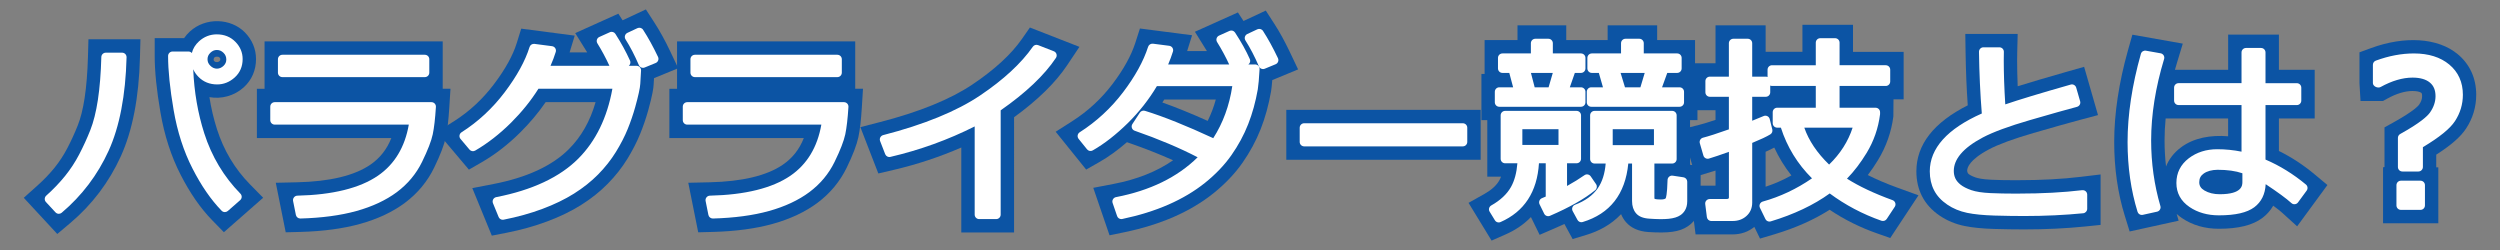
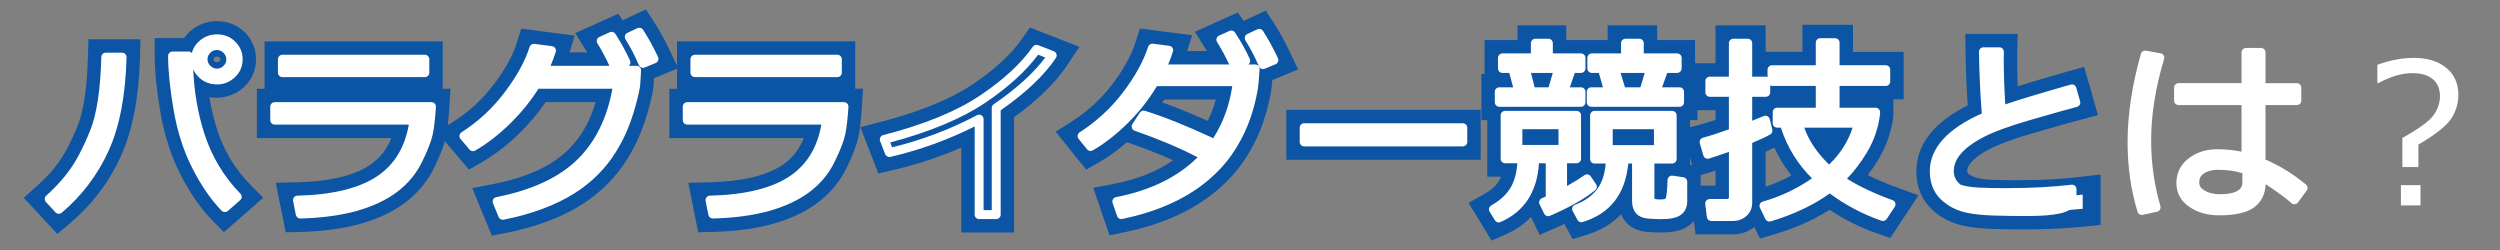
<svg xmlns="http://www.w3.org/2000/svg" version="1.1" id="レイヤー_1" x="0px" y="0px" width="140px" height="14px" viewBox="0 0 140 14" enable-background="new 0 0 140 14" xml:space="preserve">
  <rect x="0" y="0" width="140" height="14" fill="#808080" stroke="none" />
  <rect x="-676.669" y="-52.967" display="none" fill="#0C54A4" width="1440" height="56" />
  <g>
    <g>
      <path fill="#0C54A4" d="M3.208,13.103l-1.877-2.027l0.759-0.679c0.367-0.328,0.694-0.669,0.972-1.014    c0.27-0.336,0.508-0.7,0.708-1.084C3.988,7.882,4.186,7.45,4.358,7.014C4.518,6.614,4.646,6.099,4.74,5.48    c0.099-0.653,0.161-1.43,0.186-2.309l0.027-0.973h2.912L7.837,3.225C7.781,5.458,7.419,7.319,6.764,8.757    c-0.661,1.45-1.611,2.705-2.826,3.73L3.208,13.103z M12.537,13.004l-0.662-0.679c-0.646-0.662-1.24-1.52-1.765-2.549    c-0.528-1.03-0.907-2.204-1.126-3.487C8.771,5.055,8.663,3.993,8.663,3.135v-1h1.646c0.092-0.133,0.2-0.258,0.325-0.372    c0.885-0.808,2.293-0.748,3.08,0.051c0.407,0.415,0.623,0.931,0.623,1.493c0,0.625-0.237,1.172-0.685,1.582    c-0.542,0.49-1.268,0.669-1.925,0.551c0.099,0.627,0.241,1.225,0.424,1.797c0.38,1.186,1,2.223,1.845,3.083l0.741,0.754    L12.537,13.004z M12.14,3.174c-0.057,0-0.095,0.01-0.155,0.065c-0.032,0.114-0.03,0.139,0.02,0.189    c0.023,0.023,0.049,0.049,0.157,0.049c0.031,0,0.07,0,0.145-0.068c0.019-0.017,0.031-0.028,0.031-0.103    c0-0.023,0-0.041-0.049-0.091C12.27,3.197,12.247,3.174,12.14,3.174z" />
      <path fill="#0C54A4" d="M16,13.009l-0.556-2.774l1.192-0.027c1.83-0.041,3.211-0.373,4.105-0.986    c0.537-0.369,0.926-0.861,1.174-1.492h-7.53V4.971h0.43V2.317h9.977v2.653h0.435L25.16,6.032    c-0.043,0.698-0.106,1.235-0.191,1.642c-0.095,0.442-0.31,1.003-0.658,1.718c-0.378,0.778-0.931,1.44-1.641,1.971    c-0.683,0.508-1.528,0.904-2.511,1.177c-0.942,0.262-2.059,0.412-3.317,0.447L16,13.009z" />
      <path fill="#0C54A4" d="M27.541,13.196l-1.092-2.662l1.198-0.232c1.858-0.361,3.272-1.016,4.203-1.944    c0.699-0.698,1.195-1.567,1.503-2.639h-2.796c-0.403,0.588-0.876,1.152-1.41,1.684c-0.685,0.681-1.412,1.245-2.163,1.679    L26.259,9.5l-1.783-2.111l0.968-0.614c0.843-0.535,1.59-1.228,2.218-2.06c0.632-0.835,1.062-1.611,1.277-2.307l0.25-0.804    l2.995,0.391l-0.286,0.94h0.986c-0.022-0.037-0.045-0.074-0.068-0.11l-0.604-0.971l2.416-1.088l0.237,0.371l1.304-0.61    l0.474,0.732c0.306,0.472,0.604,1.013,0.886,1.608l0.452,0.953l-1.356,0.556l-0.021,0.362c-0.011,0.199-0.056,0.548-0.309,1.462    c-0.124,0.44-0.274,0.879-0.449,1.307c-0.184,0.451-0.425,0.92-0.716,1.394c-0.301,0.489-0.671,0.957-1.098,1.391    c-0.425,0.433-0.925,0.831-1.487,1.185c-0.554,0.349-1.197,0.66-1.911,0.926c-0.7,0.262-1.47,0.476-2.286,0.636L27.541,13.196z" />
      <path fill="#0C54A4" d="M39.1,13.009l-0.556-2.774l1.192-0.027c1.83-0.041,3.211-0.373,4.105-0.986    c0.538-0.369,0.926-0.861,1.173-1.492h-7.529V4.971h0.43V2.317h9.977v2.653h0.436l-0.066,1.062    c-0.043,0.698-0.105,1.235-0.191,1.642c-0.095,0.442-0.31,1.003-0.657,1.718c-0.379,0.778-0.931,1.44-1.642,1.971    c-0.683,0.508-1.528,0.904-2.511,1.177c-0.942,0.262-2.059,0.412-3.317,0.447L39.1,13.009z" />
      <path fill="#0C54A4" d="M56.788,13.019h-2.956V8.261c-1.213,0.528-2.485,0.949-3.8,1.256l-0.846,0.197L48.181,7.12l1.09-0.281    c2.204-0.567,3.951-1.278,5.191-2.112c1.235-0.829,2.164-1.684,2.762-2.54l0.451-0.646l2.773,1.083l-0.692,1.034    c-0.649,0.972-1.646,1.948-2.968,2.906V13.019z" />
      <path fill="#0C54A4" d="M62.134,13.177l-0.911-2.659l1.132-0.217c1.312-0.251,2.43-0.695,3.338-1.326    c-0.726-0.326-1.528-0.644-2.4-0.948l-0.185-0.064c-0.517,0.449-1.033,0.822-1.543,1.112l-0.739,0.421l-1.708-2.118l0.941-0.601    c0.859-0.549,1.61-1.241,2.232-2.059c0.624-0.82,1.059-1.604,1.291-2.329l0.254-0.793l2.921,0.378L66.48,2.859h1.106    c-0.021-0.037-0.044-0.073-0.067-0.109l-0.604-0.972l2.408-1.082l0.313,0.479l1.247-0.583l0.474,0.732    c0.299,0.462,0.597,1.005,0.885,1.612l0.451,0.95l-1.446,0.599c-0.021,0.277-0.046,0.49-0.069,0.637    c-0.134,0.761-0.328,1.466-0.581,2.107c-0.258,0.656-0.603,1.293-1.022,1.892c-0.427,0.608-0.973,1.181-1.621,1.701    c-0.643,0.515-1.392,0.961-2.227,1.325c-0.817,0.357-1.735,0.644-2.729,0.851L62.134,13.177z M65.091,5.739    c0.755,0.267,1.604,0.611,2.539,1.031c0.188-0.375,0.34-0.774,0.455-1.196H65.2C65.165,5.63,65.128,5.685,65.091,5.739z" />
      <rect x="72.033" y="6.152" fill="#0C54A4" width="10.884" height="2.795" />
      <path fill="#0C54A4" d="M83.529,13.474l-1.291-2.114l0.903-0.508c0.387-0.219,0.663-0.471,0.82-0.749    c0.036-0.064,0.068-0.135,0.098-0.21h-0.771V6.729H82.96v-2.59h0.178V2.242h1.842V1.42h2.73v0.822h2.318V1.42h2.773v0.822h2.121    v1.896h0.135v2.59h-0.414v2.498l0.592,0.089v1.956c0,0.591-0.251,1.088-0.708,1.397c-0.479,0.325-1.1,0.398-2.222,0.326    c-0.549-0.038-0.972-0.228-1.259-0.564c-0.09-0.104-0.188-0.249-0.265-0.438c-0.58,0.616-1.291,0.964-1.935,1.159l-0.779,0.236    l-0.459-0.844c-0.165,0.077-0.336,0.154-0.515,0.23l-0.874,0.378l-0.487-0.995c-0.438,0.456-0.94,0.761-1.404,0.965L83.529,13.474    z" />
      <path fill="#0C54A4" d="M98.561,13.361l-0.318-0.656c-0.331,0.274-0.75,0.421-1.212,0.421h-2.079l-0.344-2.73h1.461V9.552    c-0.052,0.016-0.102,0.031-0.149,0.046l-0.97,0.294l-0.766-2.654l1.002-0.254c0.201-0.051,0.497-0.143,0.883-0.272V6.17h-1.315    V3.542h1.315V1.42h2.806v1.482h2.061V1.389h2.832v1.514h2.836v2.661h-0.568l-0.008,0.959c-0.111,0.864-0.399,1.683-0.855,2.433    c-0.182,0.3-0.374,0.583-0.576,0.847c0.479,0.243,1.029,0.478,1.646,0.702l1.191,0.433l-1.58,2.391l-0.735-0.258    c-0.951-0.333-1.844-0.777-2.66-1.325c-0.873,0.558-1.905,1.018-3.079,1.371L98.561,13.361z M98.874,8.498v1.959    c0.495-0.163,0.979-0.375,1.444-0.634c-0.383-0.481-0.703-1.003-0.959-1.56C99.226,8.336,99.065,8.413,98.874,8.498z" />
      <path fill="#0C54A4" d="M113.345,12.847c-0.518,0-1.079-0.009-1.687-0.026c-0.665-0.021-1.202-0.075-1.644-0.166    c-0.516-0.105-0.983-0.301-1.391-0.578c-0.438-0.296-0.772-0.662-0.988-1.086c-0.21-0.408-0.318-0.879-0.318-1.395    c0-1.494,0.967-2.736,2.877-3.697c-0.066-0.951-0.107-1.952-0.122-2.985l-0.015-1.015h2.933l-0.025,1.025    c-0.004,0.146-0.006,0.3-0.006,0.463c0,0.448,0.011,0.931,0.032,1.443c0.71-0.222,1.626-0.491,2.76-0.815l0.96-0.273l0.777,2.703    l-0.986,0.263c-0.561,0.148-1.436,0.395-2.624,0.739c-1.128,0.328-1.966,0.636-2.492,0.915c-0.589,0.312-0.88,0.579-1.021,0.749    c-0.183,0.221-0.204,0.37-0.204,0.464c0.02,0.104,0.043,0.138,0.099,0.183c0.033,0.025,0.14,0.099,0.376,0.181    c0.107,0.037,0.366,0.104,0.869,0.126c0.41,0.019,0.851,0.027,1.324,0.027l0.206-0.001c1.28,0,2.448-0.063,3.479-0.187    l1.119-0.134v2.825l-0.899,0.092C115.684,12.793,114.544,12.847,113.345,12.847z" />
-       <path fill="#0C54A4" d="M119.26,12.962l-0.272-0.879c-0.394-1.268-0.593-2.657-0.593-4.13c0-1.589,0.26-3.318,0.772-5.139    l0.246-0.871l2.823,0.5l-0.327,1.078c-0.039,0.129-0.076,0.258-0.112,0.386h2.979V1.936h2.843v1.972h2.004v2.726h-2.004v1.821    c0.699,0.344,1.367,0.781,1.994,1.304l0.722,0.602l-1.696,2.313l-0.822-0.746c-0.1-0.091-0.26-0.223-0.516-0.409    c-0.178,0.309-0.402,0.531-0.608,0.686c-0.544,0.408-1.341,0.606-2.437,0.606c-0.786,0-1.479-0.201-2.063-0.597    c-0.108-0.073-0.208-0.151-0.3-0.234l0.11,0.379L119.26,12.962z M121.276,6.633c-0.04,0.417-0.061,0.827-0.061,1.229    c0,0.492,0.027,0.98,0.083,1.461c0.162-0.408,0.438-0.766,0.82-1.057c0.727-0.551,1.68-0.714,2.656-0.634V6.633H121.276z" />
-       <path fill="#0C54A4" d="M136.547,12.503h-3.096V9.369l0.081-0.015V7.133l0.516-0.286c1.161-0.643,1.395-0.946,1.417-0.979    c0.118-0.167,0.173-0.321,0.173-0.483c0-0.147-0.032-0.174-0.044-0.184c-0.08-0.066-0.261-0.105-0.492-0.105    c-0.428,0-0.908,0.146-1.428,0.434l-0.227,0.125h-1.258l-0.059-1V2.93l0.656-0.24c1.862-0.681,3.727-0.588,4.848,0.346    c0.677,0.563,1.034,1.348,1.034,2.27c0,0.679-0.189,1.313-0.563,1.885c-0.303,0.465-0.842,0.938-1.676,1.47v0.71h0.117V12.503z" />
    </g>
    <g>
      <path fill="#FFFFFF" d="M6.838,3.199C6.784,5.309,6.456,7.022,5.854,8.342c-0.602,1.32-1.455,2.447-2.562,3.381l-0.537-0.58    c0.412-0.368,0.773-0.746,1.085-1.133s0.584-0.803,0.816-1.249C4.89,8.315,5.101,7.855,5.288,7.383    C5.477,6.91,5.623,6.326,5.729,5.63s0.171-1.507,0.196-2.431H6.838z M13.283,11.02l-0.692,0.607    c-0.577-0.592-1.107-1.359-1.59-2.305c-0.484-0.945-0.828-2.012-1.031-3.201C9.765,4.932,9.663,3.938,9.663,3.135h0.892v0.086    c0,1.539,0.215,2.98,0.645,4.321S12.323,10.042,13.283,11.02z M10.952,3.313c0-0.322,0.119-0.594,0.357-0.812    s0.515-0.327,0.83-0.327c0.351,0,0.638,0.113,0.861,0.341s0.336,0.491,0.336,0.792c0,0.344-0.12,0.625-0.359,0.844    c-0.24,0.218-0.513,0.327-0.816,0.327c-0.352,0-0.641-0.115-0.868-0.347C11.065,3.9,10.952,3.627,10.952,3.313z M12.14,4.091    c0.211,0,0.395-0.074,0.55-0.223c0.156-0.149,0.233-0.327,0.233-0.534c0-0.215-0.076-0.4-0.23-0.554s-0.338-0.231-0.553-0.231    c-0.201,0-0.379,0.076-0.535,0.229c-0.155,0.152-0.233,0.332-0.233,0.54s0.077,0.389,0.231,0.542    C11.756,4.014,11.935,4.091,12.14,4.091z" />
      <path fill="#FFFFFF" d="M24.162,5.971c-0.04,0.645-0.098,1.145-0.172,1.498c-0.076,0.355-0.269,0.85-0.578,1.485    s-0.756,1.171-1.34,1.606c-0.584,0.435-1.311,0.773-2.181,1.015c-0.87,0.242-1.896,0.379-3.077,0.411l-0.156-0.779    c2.037-0.046,3.587-0.434,4.648-1.162s1.688-1.834,1.877-3.316h-7.799V5.971H24.162z M23.791,4.069h-7.977V3.317h7.977V4.069z" />
      <path fill="#FFFFFF" d="M30.883,2.834c-0.104,0.34-0.253,0.707-0.446,1.102h5.211l-0.043,0.746    c-0.012,0.215-0.103,0.632-0.274,1.252c-0.111,0.396-0.248,0.797-0.411,1.197s-0.377,0.816-0.642,1.246s-0.585,0.834-0.959,1.214    s-0.81,0.726-1.308,1.039s-1.073,0.592-1.727,0.835c-0.653,0.244-1.363,0.441-2.13,0.592l-0.317-0.773    c2.066-0.401,3.64-1.141,4.719-2.219c1.08-1.078,1.758-2.526,2.033-4.346h-4.576c-0.423,0.695-0.946,1.354-1.571,1.975    s-1.277,1.129-1.958,1.522l-0.504-0.597c0.948-0.602,1.775-1.368,2.48-2.301c0.706-0.934,1.184-1.805,1.435-2.613L30.883,2.834z     M35.051,3.494l-0.612,0.274c-0.232-0.526-0.49-1.017-0.773-1.472l0.586-0.264C34.565,2.524,34.832,3.012,35.051,3.494z     M36.624,3.296l-0.617,0.253c-0.24-0.559-0.496-1.053-0.768-1.482l0.563-0.264C36.086,2.24,36.359,2.737,36.624,3.296z" />
      <path fill="#FFFFFF" d="M47.263,5.971c-0.04,0.645-0.098,1.145-0.172,1.498c-0.076,0.355-0.269,0.85-0.578,1.485    s-0.756,1.171-1.34,1.606c-0.584,0.435-1.311,0.773-2.181,1.015c-0.87,0.242-1.896,0.379-3.077,0.411l-0.156-0.779    c2.037-0.046,3.587-0.434,4.648-1.162s1.688-1.834,1.877-3.316h-7.799V5.971H47.263z M46.892,4.069h-7.977V3.317h7.977V4.069z" />
-       <path fill="#FFFFFF" d="M55.788,12.019h-0.956v-5.35c-1.572,0.835-3.248,1.459-5.027,1.874L49.52,7.808    c2.324-0.599,4.158-1.349,5.5-2.251c1.344-0.902,2.352-1.834,3.024-2.798l0.881,0.344c-0.651,0.974-1.697,1.955-3.137,2.943    V12.019z" />
      <path fill="#FFFFFF" d="M65.447,2.813C65.34,3.156,65.2,3.506,65.028,3.859h5.258c-0.028,0.52-0.061,0.887-0.096,1.102    c-0.119,0.68-0.293,1.314-0.524,1.901c-0.23,0.587-0.534,1.148-0.91,1.684c-0.376,0.536-0.853,1.034-1.429,1.496    s-1.243,0.858-2.001,1.189c-0.757,0.331-1.602,0.594-2.532,0.787l-0.252-0.735c2.098-0.401,3.743-1.248,4.936-2.541    c-1.081-0.588-2.367-1.141-3.856-1.66l0.419-0.639c1.081,0.333,2.412,0.87,3.99,1.611c0.688-0.999,1.108-2.159,1.263-3.48h-4.651    c-0.451,0.781-1.001,1.49-1.648,2.13c-0.648,0.639-1.289,1.14-1.924,1.501l-0.473-0.586c0.964-0.615,1.794-1.381,2.49-2.296    s1.179-1.791,1.447-2.629L65.447,2.813z M69.761,3.408l-0.618,0.274c-0.222-0.501-0.479-0.988-0.773-1.461l0.585-0.263    C69.295,2.481,69.563,2.965,69.761,3.408z M71.339,3.365l-0.611,0.253c-0.236-0.552-0.494-1.048-0.773-1.487l0.563-0.264    C70.793,2.293,71.067,2.793,71.339,3.365z" />
      <path fill="#FFFFFF" d="M81.917,7.947h-8.884V7.152h8.884V7.947z" />
      <path fill="#FFFFFF" d="M83.928,12.207l-0.296-0.484c0.552-0.311,0.952-0.688,1.201-1.13s0.384-1.009,0.405-1.7h-0.95V6.459h4.001    v2.434h-0.784v1.939c0.533-0.279,0.99-0.552,1.369-0.816l0.301,0.439c-0.572,0.47-1.397,0.938-2.476,1.402l-0.258-0.526    c0.075-0.028,0.198-0.083,0.37-0.161V8.893h-0.869C85.906,10.529,85.234,11.634,83.928,12.207z M83.96,5.729v-0.59h1.102    l-0.35-1.306h-0.574V3.242h1.842V2.42h0.73v0.822h1.826v0.591h-0.521l-0.456,1.306h0.978v0.59H83.96z M87.526,6.986h-2.524v1.38    h2.524V6.986z M85.749,5.139h1.16l0.381-1.306h-1.88L85.749,5.139z M88.558,12.195l-0.269-0.494    c0.619-0.232,1.085-0.572,1.396-1.02c0.312-0.448,0.478-1.039,0.499-1.773h-0.886V6.459h4.345v2.449h-1.246v2.154    c0,0.125,0.037,0.217,0.11,0.273c0.073,0.058,0.241,0.086,0.503,0.086c0.239,0,0.398-0.06,0.478-0.18    c0.079-0.119,0.127-0.506,0.146-1.157l0.602,0.091v1.096c0,0.258-0.09,0.448-0.27,0.57c-0.179,0.121-0.473,0.182-0.881,0.182    c-0.203,0-0.44-0.008-0.711-0.026s-0.459-0.089-0.566-0.215s-0.162-0.299-0.162-0.521V8.908h-0.692    C90.853,10.646,90.055,11.741,88.558,12.195z M90.099,5.139l-0.375-1.306h-0.58V3.242h1.885V2.42h0.773v0.822h2.121v0.591h-0.73    L92.72,5.139h1.338v0.59H89.11v-0.59H90.099z M92.87,6.986h-2.809v1.391h2.809V6.986z M90.416,3.833l0.397,1.306h1.235    l0.392-1.306H90.416z" />
      <path fill="#FFFFFF" d="M95.629,8.641l-0.198-0.688c0.34-0.086,0.886-0.264,1.638-0.532V5.17h-1.315V4.542h1.315V2.42h0.806v2.122    h1.01V5.17h-1.01v1.955c0.387-0.146,0.716-0.279,0.988-0.396l0.145,0.585c-0.211,0.129-0.589,0.303-1.133,0.521v3.508    c0,0.236-0.08,0.426-0.242,0.569c-0.16,0.144-0.361,0.215-0.602,0.215h-1.197l-0.092-0.73h0.908c0.279,0,0.419-0.118,0.419-0.354    V8.146C96.463,8.368,95.983,8.533,95.629,8.641z M103.036,10.042c0.727,0.505,1.681,0.972,2.862,1.401l-0.451,0.683    c-1.096-0.384-2.089-0.919-2.981-1.606c-0.898,0.685-2.024,1.23-3.378,1.639l-0.306-0.629c1.096-0.304,2.123-0.809,3.082-1.514    c-0.945-0.863-1.595-1.902-1.949-3.115h-0.393V6.282h2.412V4.563h-2.701V3.902h2.701V2.389h0.832v1.514h2.836v0.661h-2.836v1.719    h2.268v0.112c-0.094,0.728-0.333,1.408-0.718,2.041C103.932,9.07,103.505,9.605,103.036,10.042z M102.429,9.559    c0.845-0.756,1.395-1.642,1.648-2.658h-3.373C100.948,7.846,101.522,8.731,102.429,9.559z" />
      <path fill="#FFFFFF" d="M116.632,11.691c-1.021,0.104-2.116,0.155-3.287,0.155c-0.509,0-1.061-0.009-1.657-0.026    c-0.596-0.019-1.087-0.066-1.472-0.146s-0.728-0.22-1.028-0.425c-0.301-0.203-0.521-0.441-0.66-0.714    c-0.141-0.272-0.21-0.585-0.21-0.94c0-1.225,0.976-2.252,2.927-3.082c-0.096-1.132-0.153-2.337-0.172-3.615h0.893    c-0.004,0.154-0.006,0.316-0.006,0.488c0,0.838,0.036,1.773,0.107,2.805c0.691-0.255,2.011-0.659,3.959-1.215l0.22,0.764    c-0.565,0.15-1.447,0.398-2.646,0.746c-1.197,0.348-2.092,0.678-2.683,0.991s-1.031,0.645-1.321,0.993    c-0.29,0.35-0.436,0.717-0.436,1.104c0,0.193,0.038,0.369,0.113,0.527c0.075,0.157,0.195,0.303,0.359,0.435    c0.165,0.132,0.39,0.248,0.675,0.347c0.284,0.098,0.669,0.158,1.151,0.18c0.484,0.021,1.01,0.03,1.58,0.027    c1.32,0,2.519-0.064,3.593-0.193V11.691z" />
      <path fill="#FFFFFF" d="M120.743,11.61l-0.801,0.177c-0.365-1.178-0.548-2.456-0.548-3.834c0-1.504,0.245-3.127,0.735-4.867    l0.822,0.146c-0.49,1.618-0.736,3.161-0.736,4.63C120.216,9.158,120.392,10.407,120.743,11.61z M128.972,10.525l-0.484,0.66    c-0.347-0.314-0.967-0.759-1.857-1.332v0.328c0,0.545-0.181,0.951-0.54,1.222c-0.36,0.271-0.972,0.405-1.835,0.405    c-0.583,0-1.084-0.141-1.501-0.424s-0.626-0.662-0.626-1.139c0-0.486,0.199-0.882,0.597-1.185    c0.397-0.302,0.877-0.454,1.439-0.454c0.552,0,1.089,0.066,1.611,0.199V5.633h-3.776V4.907h3.776V2.936h0.843v1.972h2.004v0.726    h-2.004v3.469C127.453,9.438,128.237,9.913,128.972,10.525z M125.823,10.182v-0.65c-0.43-0.182-0.977-0.273-1.643-0.273    c-0.373,0.004-0.678,0.089-0.916,0.255c-0.238,0.167-0.357,0.397-0.357,0.69c0,0.29,0.138,0.517,0.414,0.68    c0.275,0.162,0.603,0.244,0.982,0.244C125.317,11.127,125.823,10.813,125.823,10.182z" />
      <path fill="#FFFFFF" d="M135.43,8.098v1.257h-0.897V7.722c0.931-0.516,1.515-0.942,1.751-1.278s0.354-0.689,0.354-1.059    c0-0.411-0.135-0.729-0.405-0.953c-0.271-0.224-0.647-0.336-1.131-0.336c-0.602,0-1.239,0.187-1.912,0.559h-0.059V3.629    c0.705-0.258,1.387-0.387,2.046-0.387c0.763,0,1.369,0.188,1.818,0.562s0.674,0.874,0.674,1.501c0,0.483-0.134,0.93-0.4,1.338    S136.389,7.535,135.43,8.098z M135.547,11.503h-1.096v-1.134h1.096V11.503z" />
    </g>
    <g>
      <path fill="#FFFFFF" d="M3.293,11.973c-0.067,0-0.134-0.027-0.184-0.08l-0.537-0.58c-0.045-0.049-0.069-0.115-0.066-0.182    c0.003-0.067,0.033-0.13,0.083-0.175c0.398-0.355,0.753-0.727,1.057-1.104c0.301-0.373,0.567-0.779,0.79-1.207    c0.229-0.439,0.438-0.895,0.62-1.354c0.18-0.452,0.323-1.023,0.426-1.698c0.104-0.684,0.168-1.49,0.193-2.4    c0.004-0.136,0.115-0.243,0.25-0.243h0.913c0.067,0,0.132,0.027,0.179,0.075c0.047,0.049,0.072,0.114,0.071,0.182    C7.034,5.338,6.695,7.101,6.082,8.445c-0.614,1.349-1.499,2.516-2.628,3.469C3.407,11.953,3.35,11.973,3.293,11.973z M3.11,11.157    l0.202,0.218C4.298,10.5,5.077,9.446,5.627,8.238c0.561-1.229,0.881-2.84,0.953-4.789H6.167c-0.03,0.832-0.094,1.577-0.191,2.218    C5.868,6.38,5.714,6.988,5.521,7.476c-0.189,0.476-0.405,0.947-0.642,1.4c-0.238,0.457-0.521,0.892-0.843,1.291    C3.764,10.504,3.453,10.836,3.11,11.157z M12.591,11.877c-0.065,0-0.13-0.025-0.179-0.075c-0.593-0.608-1.143-1.404-1.633-2.366    C10.285,8.473,9.93,7.371,9.723,6.163C9.518,4.97,9.413,3.95,9.413,3.135c0-0.138,0.112-0.25,0.25-0.25h0.892    c0.075,0,0.142,0.033,0.188,0.085c0.062-0.249,0.195-0.468,0.398-0.653c0.285-0.261,0.621-0.393,0.999-0.393    c0.419,0,0.769,0.14,1.04,0.416c0.271,0.274,0.408,0.601,0.408,0.967c0,0.415-0.148,0.761-0.441,1.028    c-0.288,0.261-0.619,0.393-0.985,0.393c-0.419,0-0.771-0.142-1.046-0.422c-0.129-0.13-0.228-0.273-0.296-0.428    c0.053,1.266,0.261,2.47,0.619,3.588c0.416,1.298,1.097,2.435,2.024,3.379c0.048,0.049,0.074,0.115,0.072,0.185    c-0.003,0.068-0.034,0.133-0.085,0.178l-0.692,0.607C12.708,11.856,12.649,11.877,12.591,11.877z M9.917,3.385    c0.019,0.743,0.119,1.648,0.3,2.693c0.198,1.159,0.537,2.212,1.007,3.13c0.422,0.827,0.887,1.523,1.384,2.071l0.315-0.275    c-0.89-0.962-1.549-2.1-1.961-3.386c-0.42-1.312-0.641-2.734-0.655-4.233H9.917z M12.14,2.799c-0.136,0-0.25,0.05-0.361,0.157    c-0.107,0.105-0.158,0.221-0.158,0.361c0,0.142,0.05,0.258,0.158,0.364C12,3.907,12.307,3.89,12.517,3.688    c0.106-0.102,0.156-0.214,0.156-0.354c0-0.15-0.05-0.271-0.157-0.376C12.407,2.85,12.288,2.799,12.14,2.799z" />
      <path fill="#FFFFFF" d="M16.814,12.236c-0.119,0-0.222-0.084-0.245-0.201l-0.156-0.779c-0.015-0.072,0.004-0.147,0.05-0.205    c0.046-0.058,0.116-0.092,0.189-0.094c1.978-0.045,3.497-0.421,4.513-1.118c0.928-0.637,1.508-1.598,1.728-2.86h-7.508    c-0.138,0-0.25-0.112-0.25-0.25V5.971c0-0.138,0.112-0.25,0.25-0.25h8.777c0.069,0,0.135,0.028,0.182,0.079    c0.047,0.05,0.072,0.117,0.067,0.187c-0.041,0.652-0.1,1.168-0.177,1.534c-0.081,0.379-0.277,0.884-0.598,1.543    c-0.326,0.669-0.802,1.24-1.415,1.697c-0.608,0.452-1.369,0.808-2.263,1.056c-0.884,0.246-1.94,0.387-3.137,0.42    C16.819,12.236,16.817,12.236,16.814,12.236z M16.961,11.447l0.057,0.282c1.07-0.042,2.013-0.174,2.807-0.396    c0.834-0.231,1.541-0.559,2.098-0.974c0.549-0.409,0.974-0.919,1.265-1.516c0.299-0.614,0.487-1.095,0.558-1.429    c0.062-0.291,0.111-0.692,0.149-1.195h-8.26v0.258h7.549c0.072,0,0.14,0.031,0.188,0.085c0.048,0.054,0.07,0.125,0.061,0.196    c-0.198,1.55-0.865,2.724-1.983,3.491C20.403,10.968,18.895,11.37,16.961,11.447z M23.791,4.319h-7.977    c-0.138,0-0.25-0.112-0.25-0.25V3.317c0-0.138,0.112-0.25,0.25-0.25h7.977c0.138,0,0.25,0.112,0.25,0.25v0.752    C24.041,4.207,23.929,4.319,23.791,4.319z M16.064,3.819h7.477V3.567h-7.477V3.819z" />
      <path fill="#FFFFFF" d="M28.154,12.307c-0.1,0-0.192-0.06-0.231-0.155l-0.317-0.773c-0.028-0.069-0.024-0.147,0.011-0.214    c0.036-0.065,0.099-0.112,0.172-0.126c2.008-0.391,3.552-1.113,4.59-2.15c0.979-0.978,1.623-2.295,1.915-3.919h-4.142    c-0.419,0.667-0.935,1.306-1.534,1.902c-0.639,0.634-1.314,1.159-2.009,1.562c-0.105,0.06-0.238,0.037-0.316-0.056L25.789,7.78    c-0.047-0.055-0.067-0.128-0.056-0.199s0.052-0.135,0.113-0.173c0.919-0.584,1.732-1.337,2.415-2.24    c0.684-0.905,1.153-1.759,1.395-2.537c0.036-0.115,0.151-0.187,0.271-0.174l0.988,0.129c0.073,0.01,0.138,0.051,0.178,0.112    c0.04,0.063,0.051,0.139,0.029,0.209c-0.074,0.243-0.172,0.504-0.293,0.778h3.298c-0.205-0.444-0.431-0.866-0.674-1.257    c-0.038-0.061-0.048-0.136-0.027-0.205c0.021-0.068,0.071-0.125,0.137-0.154l0.586-0.264c0.112-0.053,0.246-0.013,0.313,0.093    c0.319,0.498,0.594,1,0.817,1.492c0.028,0.061,0.03,0.13,0.006,0.192c-0.015,0.04-0.041,0.075-0.073,0.103h0.436    c0.069,0,0.135,0.028,0.182,0.078c0.047,0.05,0.072,0.117,0.068,0.187l-0.043,0.746C35.841,4.933,35.749,5.359,35.571,6    c-0.115,0.411-0.257,0.823-0.42,1.226c-0.168,0.413-0.39,0.845-0.66,1.282c-0.271,0.441-0.606,0.864-0.994,1.259    c-0.385,0.391-0.84,0.752-1.353,1.075c-0.511,0.321-1.107,0.609-1.772,0.857c-0.663,0.248-1.393,0.45-2.169,0.603    C28.187,12.305,28.17,12.307,28.154,12.307z M28.183,11.468l0.125,0.303c0.675-0.142,1.309-0.323,1.89-0.54    c0.634-0.235,1.199-0.509,1.681-0.813c0.48-0.302,0.905-0.64,1.263-1.003c0.361-0.366,0.672-0.76,0.924-1.169    c0.255-0.415,0.465-0.822,0.623-1.21c0.156-0.384,0.292-0.777,0.402-1.17c0.206-0.743,0.258-1.062,0.266-1.198l0.028-0.482h-4.946    c-0.086,0-0.167-0.045-0.212-0.118c-0.046-0.073-0.051-0.164-0.013-0.242c0.135-0.275,0.248-0.537,0.337-0.782l-0.482-0.063    c-0.273,0.778-0.746,1.614-1.408,2.489C28,6.342,27.225,7.082,26.353,7.674l0.185,0.219c0.595-0.365,1.175-0.827,1.728-1.377    c0.607-0.603,1.123-1.251,1.534-1.927c0.045-0.074,0.126-0.12,0.213-0.12h4.576c0.073,0,0.142,0.032,0.189,0.087    c0.047,0.056,0.069,0.129,0.058,0.2c-0.282,1.865-0.99,3.374-2.104,4.485C31.676,10.297,30.146,11.045,28.183,11.468z     M34.025,2.409c0.191,0.326,0.372,0.671,0.539,1.029l0.153-0.068c-0.163-0.337-0.351-0.679-0.561-1.02L34.025,2.409z     M36.007,3.799c-0.097,0-0.189-0.057-0.229-0.151c-0.234-0.544-0.486-1.031-0.75-1.447C34.99,2.14,34.979,2.065,35,1.996    c0.02-0.068,0.069-0.126,0.134-0.156l0.563-0.264c0.113-0.052,0.248-0.014,0.316,0.091c0.288,0.444,0.569,0.956,0.837,1.521    c0.029,0.063,0.032,0.134,0.007,0.197c-0.024,0.064-0.075,0.115-0.138,0.142L36.102,3.78C36.071,3.793,36.039,3.799,36.007,3.799z     M35.598,2.175c0.188,0.318,0.368,0.671,0.54,1.051l0.146-0.061c-0.187-0.377-0.379-0.726-0.574-1.042L35.598,2.175z" />
      <path fill="#FFFFFF" d="M39.915,12.236c-0.119,0-0.222-0.084-0.245-0.201l-0.156-0.779c-0.015-0.072,0.004-0.147,0.05-0.205    c0.046-0.058,0.116-0.092,0.189-0.094c1.978-0.045,3.497-0.421,4.513-1.118c0.928-0.637,1.509-1.598,1.729-2.86h-7.509    c-0.138,0-0.25-0.112-0.25-0.25V5.971c0-0.138,0.112-0.25,0.25-0.25h8.777c0.069,0,0.135,0.028,0.183,0.079    c0.047,0.05,0.071,0.117,0.067,0.187c-0.041,0.652-0.101,1.168-0.177,1.534c-0.082,0.379-0.277,0.884-0.599,1.543    c-0.325,0.669-0.802,1.24-1.415,1.697c-0.607,0.452-1.369,0.808-2.263,1.056c-0.884,0.246-1.94,0.387-3.137,0.42    C39.919,12.236,39.917,12.236,39.915,12.236z M40.062,11.447l0.057,0.282c1.07-0.042,2.013-0.174,2.807-0.396    c0.834-0.231,1.541-0.559,2.098-0.974c0.549-0.409,0.974-0.919,1.265-1.516c0.299-0.614,0.487-1.095,0.559-1.429    c0.061-0.291,0.11-0.692,0.148-1.195h-8.26v0.258h7.549c0.072,0,0.141,0.031,0.188,0.085c0.048,0.054,0.069,0.125,0.061,0.196    c-0.198,1.55-0.865,2.724-1.983,3.491C43.504,10.968,41.996,11.37,40.062,11.447z M46.892,4.319h-7.977    c-0.138,0-0.25-0.112-0.25-0.25V3.317c0-0.138,0.112-0.25,0.25-0.25h7.977c0.138,0,0.25,0.112,0.25,0.25v0.752    C47.142,4.207,47.029,4.319,46.892,4.319z M39.165,3.819h7.477V3.567h-7.477V3.819z" />
      <path fill="#FFFFFF" d="M55.788,12.269h-0.956c-0.138,0-0.25-0.112-0.25-0.25V7.08c-1.479,0.746-3.064,1.32-4.721,1.706    c-0.12,0.031-0.245-0.037-0.29-0.152l-0.285-0.735c-0.025-0.067-0.021-0.142,0.011-0.205c0.033-0.063,0.091-0.11,0.16-0.128    c2.288-0.589,4.112-1.335,5.423-2.216c1.313-0.882,2.309-1.802,2.959-2.734c0.066-0.095,0.188-0.132,0.296-0.089l0.881,0.344    c0.07,0.027,0.125,0.085,0.147,0.157s0.012,0.151-0.03,0.214c-0.649,0.972-1.69,1.958-3.095,2.936v5.842    C56.038,12.156,55.926,12.269,55.788,12.269z M55.082,11.769h0.456V6.046c0-0.082,0.041-0.159,0.108-0.206    c1.28-0.879,2.25-1.759,2.89-2.62l-0.402-0.157c-0.686,0.928-1.686,1.836-2.975,2.702c-1.305,0.877-3.089,1.621-5.306,2.214    l0.105,0.271c1.675-0.408,3.274-1.014,4.756-1.801c0.079-0.041,0.17-0.04,0.246,0.007c0.075,0.045,0.121,0.126,0.121,0.214V11.769    z" />
      <path fill="#FFFFFF" d="M62.794,12.269c-0.105,0-0.201-0.066-0.236-0.169l-0.252-0.735c-0.023-0.068-0.017-0.144,0.021-0.206    c0.036-0.063,0.098-0.107,0.169-0.12c1.904-0.365,3.44-1.114,4.572-2.231c-1.001-0.521-2.187-1.021-3.528-1.488    c-0.073-0.025-0.13-0.083-0.154-0.156c-0.025-0.072-0.015-0.153,0.027-0.217l0.419-0.639c0.061-0.094,0.176-0.133,0.282-0.103    c1.045,0.322,2.332,0.838,3.828,1.533c0.546-0.85,0.904-1.828,1.066-2.913h-4.223c-0.445,0.746-0.989,1.438-1.616,2.058    c-0.664,0.653-1.328,1.172-1.976,1.54c-0.107,0.062-0.241,0.036-0.318-0.06l-0.473-0.586c-0.045-0.056-0.063-0.127-0.053-0.197    c0.012-0.07,0.053-0.133,0.112-0.171c0.935-0.596,1.75-1.349,2.426-2.236c0.676-0.889,1.15-1.748,1.408-2.554    c0.038-0.115,0.147-0.183,0.271-0.172l0.913,0.118c0.073,0.01,0.139,0.051,0.179,0.113c0.039,0.063,0.05,0.139,0.027,0.209    c-0.074,0.238-0.164,0.48-0.268,0.723h3.417c-0.198-0.429-0.426-0.851-0.678-1.256c-0.038-0.062-0.048-0.136-0.027-0.205    c0.021-0.068,0.071-0.125,0.137-0.155l0.585-0.263c0.112-0.051,0.245-0.011,0.312,0.092c0.346,0.529,0.623,1.028,0.826,1.484    c0.027,0.061,0.028,0.129,0.005,0.191c-0.018,0.045-0.047,0.083-0.085,0.111h0.377c0.068,0,0.135,0.028,0.182,0.078    s0.071,0.117,0.068,0.186c-0.029,0.523-0.063,0.902-0.099,1.128c-0.123,0.702-0.305,1.358-0.539,1.953    c-0.236,0.602-0.552,1.186-0.938,1.735c-0.386,0.551-0.883,1.071-1.477,1.548c-0.591,0.474-1.282,0.885-2.058,1.224    c-0.77,0.336-1.638,0.606-2.581,0.803C62.828,12.267,62.811,12.269,62.794,12.269z M62.871,11.472l0.087,0.256    c0.826-0.185,1.588-0.428,2.268-0.726c0.734-0.32,1.389-0.709,1.945-1.155s1.021-0.933,1.38-1.444    c0.364-0.518,0.66-1.066,0.883-1.632c0.222-0.563,0.394-1.187,0.511-1.853c0.027-0.168,0.053-0.439,0.076-0.809h-4.992    c-0.086,0-0.166-0.044-0.212-0.117s-0.051-0.165-0.013-0.242c0.118-0.243,0.222-0.487,0.31-0.729l-0.408-0.053    c-0.286,0.802-0.763,1.644-1.419,2.506c-0.655,0.86-1.436,1.6-2.322,2.202l0.164,0.203c0.553-0.338,1.12-0.793,1.689-1.354    c0.631-0.623,1.172-1.322,1.607-2.077c0.045-0.077,0.128-0.125,0.217-0.125h4.651c0.071,0,0.14,0.03,0.187,0.084    c0.048,0.053,0.07,0.124,0.062,0.195c-0.158,1.355-0.598,2.564-1.305,3.593c-0.069,0.101-0.203,0.136-0.313,0.085    c-1.473-0.691-2.742-1.21-3.778-1.543l-0.141,0.214c1.375,0.493,2.582,1.021,3.592,1.57c0.068,0.037,0.115,0.103,0.128,0.179    c0.012,0.076-0.011,0.154-0.063,0.211C66.492,10.18,64.882,11.04,62.871,11.472z M68.729,2.334    c0.195,0.332,0.376,0.674,0.538,1.02l0.159-0.07c-0.154-0.316-0.344-0.654-0.566-1.008L68.729,2.334z M70.728,3.868    c-0.097,0-0.189-0.057-0.229-0.151c-0.23-0.538-0.484-1.026-0.755-1.452c-0.039-0.061-0.049-0.135-0.029-0.204    c0.021-0.068,0.069-0.126,0.134-0.156l0.563-0.264c0.112-0.051,0.247-0.015,0.316,0.091c0.281,0.435,0.563,0.948,0.837,1.526    c0.029,0.063,0.032,0.134,0.008,0.197c-0.024,0.064-0.074,0.115-0.138,0.142L70.823,3.85C70.792,3.862,70.76,3.868,70.728,3.868z     M70.313,2.238c0.191,0.324,0.374,0.678,0.545,1.056l0.14-0.059c-0.189-0.385-0.382-0.735-0.574-1.048L70.313,2.238z" />
      <path fill="#FFFFFF" d="M81.917,8.197h-8.884c-0.138,0-0.25-0.112-0.25-0.25V7.152c0-0.138,0.112-0.25,0.25-0.25h8.884    c0.138,0,0.25,0.112,0.25,0.25v0.795C82.167,8.085,82.055,8.197,81.917,8.197z M73.283,7.697h8.384V7.402h-8.384V7.697z" />
      <path fill="#FFFFFF" d="M83.928,12.457c-0.085,0-0.167-0.043-0.213-0.12l-0.296-0.484c-0.036-0.058-0.046-0.127-0.029-0.193    c0.018-0.065,0.061-0.121,0.119-0.154c0.509-0.286,0.881-0.635,1.106-1.035c0.196-0.349,0.317-0.795,0.359-1.327h-0.687    c-0.138,0-0.25-0.112-0.25-0.25V6.459c0-0.138,0.112-0.25,0.25-0.25h4.001c0.138,0,0.25,0.112,0.25,0.25v2.434    c0,0.138-0.112,0.25-0.25,0.25h-0.534v1.271c0.369-0.205,0.696-0.407,0.976-0.603c0.055-0.038,0.123-0.056,0.188-0.041    c0.065,0.012,0.124,0.05,0.161,0.104l0.301,0.439c0.073,0.107,0.053,0.253-0.048,0.335c-0.588,0.483-1.441,0.967-2.535,1.438    c-0.122,0.052-0.265,0-0.323-0.119l-0.258-0.526c-0.031-0.063-0.034-0.137-0.008-0.202s0.078-0.117,0.145-0.143    c0.048-0.018,0.117-0.048,0.208-0.088V9.143h-0.379c-0.1,1.602-0.823,2.709-2.154,3.293C83.996,12.45,83.962,12.457,83.928,12.457    z M83.977,11.808l0.048,0.077c1.09-0.556,1.636-1.539,1.668-2.998c0.003-0.136,0.114-0.244,0.25-0.244h0.869    c0.138,0,0.25,0.112,0.25,0.25v2.277c0,0.098-0.058,0.188-0.146,0.228c-0.048,0.021-0.093,0.042-0.133,0.061l0.036,0.074    c0.84-0.375,1.518-0.754,2.018-1.129l-0.027-0.041c-0.343,0.226-0.741,0.457-1.188,0.691c-0.077,0.039-0.171,0.039-0.246-0.008    c-0.074-0.045-0.12-0.126-0.12-0.214V8.893c0-0.138,0.112-0.25,0.25-0.25h0.534V6.709h-3.501v1.934h0.7    c0.067,0,0.133,0.027,0.18,0.076s0.072,0.114,0.07,0.182c-0.022,0.729-0.17,1.34-0.438,1.815    C84.815,11.134,84.454,11.501,83.977,11.808z M88.558,12.445c-0.09,0-0.175-0.049-0.22-0.131l-0.269-0.494    c-0.034-0.063-0.04-0.139-0.015-0.206c0.025-0.068,0.079-0.122,0.146-0.147c0.568-0.213,0.999-0.525,1.279-0.928    c0.245-0.353,0.393-0.816,0.439-1.381h-0.621c-0.138,0-0.25-0.112-0.25-0.25V6.459c0-0.138,0.112-0.25,0.25-0.25h4.345    c0.138,0,0.25,0.112,0.25,0.25v2.449c0,0.138-0.112,0.25-0.25,0.25h-0.996v1.904c0,0.054,0.011,0.074,0.014,0.075c0,0-0.001,0,0,0    s0.077,0.034,0.35,0.034c0.166,0,0.247-0.035,0.269-0.067c0.013-0.022,0.081-0.188,0.104-1.026    c0.002-0.072,0.035-0.139,0.09-0.185s0.126-0.066,0.197-0.056l0.602,0.091c0.122,0.019,0.213,0.123,0.213,0.247v1.096    c0,0.43-0.206,0.659-0.379,0.777c-0.324,0.22-0.854,0.261-1.75,0.197c-0.344-0.023-0.586-0.122-0.739-0.302    c-0.147-0.173-0.222-0.402-0.222-0.683V9.158h-0.211c-0.165,1.71-1.023,2.812-2.555,3.276    C88.606,12.441,88.582,12.445,88.558,12.445z M88.642,11.826l0.036,0.066c1.272-0.456,1.936-1.439,2.025-2.999    c0.008-0.132,0.117-0.235,0.25-0.235h0.692c0.138,0,0.25,0.112,0.25,0.25v2.354c0,0.158,0.034,0.278,0.103,0.358    c0.06,0.07,0.195,0.114,0.394,0.128c0.264,0.018,0.495,0.025,0.693,0.025c0.443,0,0.647-0.075,0.74-0.139    c0.068-0.047,0.16-0.135,0.16-0.363v-0.881l-0.112-0.017c-0.033,0.694-0.104,0.897-0.177,1.007    c-0.127,0.192-0.357,0.291-0.686,0.291c-0.337,0-0.533-0.042-0.657-0.14c-0.094-0.071-0.206-0.213-0.206-0.47V8.908    c0-0.138,0.112-0.25,0.25-0.25h0.996V6.709h-3.845v1.949h0.636c0.067,0,0.132,0.027,0.18,0.076    c0.047,0.048,0.072,0.113,0.07,0.181c-0.022,0.781-0.206,1.423-0.544,1.909C89.598,11.245,89.179,11.581,88.642,11.826z     M92.87,8.627h-2.809c-0.138,0-0.25-0.112-0.25-0.25V6.986c0-0.138,0.112-0.25,0.25-0.25h2.809c0.138,0,0.25,0.112,0.25,0.25    v1.391C93.12,8.515,93.008,8.627,92.87,8.627z M90.312,8.127h2.309V7.236h-2.309V8.127z M87.526,8.616h-2.524    c-0.138,0-0.25-0.112-0.25-0.25v-1.38c0-0.138,0.112-0.25,0.25-0.25h2.524c0.138,0,0.25,0.112,0.25,0.25v1.38    C87.776,8.504,87.664,8.616,87.526,8.616z M85.252,8.116h2.024v-0.88h-2.024V8.116z M94.058,5.979H89.11    c-0.138,0-0.25-0.112-0.25-0.25v-0.59c0-0.138,0.112-0.25,0.25-0.25h0.656l-0.231-0.806h-0.392c-0.138,0-0.25-0.112-0.25-0.25    V3.242c0-0.138,0.112-0.25,0.25-0.25h1.635V2.42c0-0.138,0.112-0.25,0.25-0.25h0.773c0.138,0,0.25,0.112,0.25,0.25v0.572h1.871    c0.138,0,0.25,0.112,0.25,0.25v0.591c0,0.138-0.112,0.25-0.25,0.25h-0.555l-0.292,0.806h0.981c0.138,0,0.25,0.112,0.25,0.25v0.59    C94.308,5.866,94.195,5.979,94.058,5.979z M89.36,5.479h4.447v-0.09H92.72c-0.081,0-0.158-0.04-0.205-0.106    c-0.046-0.066-0.058-0.152-0.03-0.229l0.473-1.306c0.036-0.099,0.13-0.165,0.235-0.165h0.48V3.492h-1.871    c-0.138,0-0.25-0.112-0.25-0.25V2.67h-0.273v0.572c0,0.138-0.112,0.25-0.25,0.25h-1.635v0.091h0.33c0.111,0,0.21,0.074,0.24,0.181    l0.375,1.306c0.021,0.076,0.007,0.157-0.041,0.22c-0.047,0.063-0.121,0.1-0.199,0.1H89.36V5.479z M88.536,5.979H83.96    c-0.138,0-0.25-0.112-0.25-0.25v-0.59c0-0.138,0.112-0.25,0.25-0.25h0.775l-0.215-0.806h-0.383c-0.138,0-0.25-0.112-0.25-0.25    V3.242c0-0.138,0.112-0.25,0.25-0.25h1.592V2.42c0-0.138,0.112-0.25,0.25-0.25h0.73c0.138,0,0.25,0.112,0.25,0.25v0.572h1.576    c0.138,0,0.25,0.112,0.25,0.25v0.591c0,0.138-0.112,0.25-0.25,0.25h-0.344l-0.281,0.806h0.625c0.138,0,0.25,0.112,0.25,0.25v0.59    C88.786,5.866,88.674,5.979,88.536,5.979z M84.21,5.479h4.076v-0.09h-0.728c-0.081,0-0.157-0.039-0.204-0.105    c-0.047-0.065-0.059-0.15-0.032-0.227l0.456-1.306c0.035-0.101,0.13-0.168,0.236-0.168h0.271V3.492H86.71    c-0.138,0-0.25-0.112-0.25-0.25V2.67h-0.23v0.572c0,0.138-0.112,0.25-0.25,0.25h-1.592v0.091h0.324    c0.113,0,0.212,0.076,0.241,0.186l0.35,1.306c0.021,0.075,0.005,0.155-0.043,0.217c-0.047,0.062-0.12,0.098-0.198,0.098H84.21    V5.479z M92.049,5.389h-1.235c-0.11,0-0.207-0.072-0.239-0.177l-0.397-1.306c-0.023-0.076-0.009-0.158,0.038-0.222    c0.048-0.064,0.122-0.102,0.201-0.102h2.024c0.079,0,0.153,0.037,0.2,0.101c0.048,0.063,0.062,0.146,0.039,0.222l-0.392,1.306    C92.257,5.316,92.159,5.389,92.049,5.389z M90.999,4.889h0.864l0.241-0.806h-1.351L90.999,4.889z M86.909,5.389h-1.16    c-0.114,0-0.213-0.077-0.242-0.188l-0.339-1.306c-0.02-0.074-0.003-0.154,0.045-0.216c0.047-0.061,0.12-0.097,0.197-0.097h1.88    c0.079,0,0.152,0.037,0.2,0.1c0.047,0.063,0.062,0.145,0.04,0.221l-0.381,1.306C87.118,5.315,87.021,5.389,86.909,5.389z     M85.942,4.889h0.779l0.235-0.806h-1.224L85.942,4.889z" />
      <path fill="#FFFFFF" d="M99.088,12.408c-0.094,0-0.183-0.053-0.225-0.141l-0.306-0.629c-0.032-0.066-0.034-0.145-0.003-0.212    c0.03-0.068,0.089-0.118,0.161-0.139c0.968-0.269,1.895-0.705,2.757-1.3c-0.812-0.805-1.396-1.757-1.742-2.838h-0.208    c-0.138,0-0.25-0.112-0.25-0.25V6.282c0-0.138,0.112-0.25,0.25-0.25h2.162V4.813h-2.451c-0.035,0-0.069-0.008-0.1-0.021V5.17    c0,0.138-0.112,0.25-0.25,0.25h-0.76v1.341c0.24-0.095,0.453-0.182,0.64-0.262c0.067-0.029,0.145-0.027,0.21,0.006    c0.065,0.032,0.113,0.093,0.132,0.164l0.145,0.585c0.025,0.105-0.02,0.216-0.113,0.272c-0.204,0.125-0.536,0.281-1.013,0.477    v3.339c0,0.311-0.109,0.564-0.326,0.757c-0.205,0.184-0.464,0.277-0.768,0.277h-1.197c-0.126,0-0.232-0.094-0.248-0.219    l-0.092-0.73c-0.009-0.071,0.013-0.143,0.061-0.196s0.116-0.085,0.188-0.085h0.908c0.169,0,0.169-0.037,0.169-0.104V8.503    c-0.461,0.166-0.828,0.29-1.117,0.377c-0.063,0.019-0.132,0.013-0.191-0.02c-0.059-0.032-0.103-0.086-0.121-0.15L95.19,8.022    c-0.019-0.065-0.011-0.135,0.023-0.193c0.034-0.06,0.09-0.102,0.155-0.118c0.303-0.077,0.79-0.233,1.449-0.467V5.42h-1.065    c-0.138,0-0.25-0.112-0.25-0.25V4.542c0-0.138,0.112-0.25,0.25-0.25h1.065V2.42c0-0.138,0.112-0.25,0.25-0.25h0.806    c0.138,0,0.25,0.112,0.25,0.25v1.872h0.76c0.035,0,0.069,0.008,0.1,0.021v-0.41c0-0.138,0.112-0.25,0.25-0.25h2.451V2.389    c0-0.138,0.112-0.25,0.25-0.25h0.832c0.138,0,0.25,0.112,0.25,0.25v1.264h2.586c0.138,0,0.25,0.112,0.25,0.25v0.661    c0,0.138-0.112,0.25-0.25,0.25h-2.586v1.219h2.018c0.138,0,0.25,0.112,0.25,0.25v0.112c-0.1,0.791-0.353,1.511-0.754,2.171    c-0.333,0.548-0.701,1.031-1.099,1.439c0.672,0.427,1.528,0.831,2.552,1.203c0.072,0.026,0.129,0.084,0.152,0.157    c0.024,0.072,0.014,0.152-0.028,0.216l-0.451,0.683c-0.063,0.095-0.183,0.133-0.292,0.099c-1.054-0.369-2.028-0.884-2.899-1.53    c-0.893,0.646-2.004,1.173-3.305,1.565C99.136,12.404,99.112,12.408,99.088,12.408z M96.054,11.876h0.977    c0.179,0,0.321-0.05,0.435-0.151c0.109-0.096,0.159-0.218,0.159-0.383V7.834c0-0.103,0.063-0.194,0.157-0.232    c0.41-0.164,0.725-0.303,0.938-0.413l-0.029-0.116c-0.215,0.089-0.457,0.185-0.727,0.286c-0.078,0.03-0.163,0.02-0.23-0.027    c-0.068-0.047-0.108-0.124-0.108-0.206V5.17c0-0.138,0.112-0.25,0.25-0.25h0.76V4.792h-0.76c-0.138,0-0.25-0.112-0.25-0.25V2.67    h-0.306v1.872c0,0.138-0.112,0.25-0.25,0.25h-1.065V4.92h1.065c0.138,0,0.25,0.112,0.25,0.25v2.251c0,0.105-0.066,0.2-0.166,0.235    c-0.605,0.217-1.071,0.372-1.411,0.471l0.057,0.198c0.313-0.101,0.704-0.237,1.185-0.413c0.077-0.029,0.162-0.017,0.229,0.029    c0.066,0.047,0.106,0.123,0.106,0.205v2.895c0,0.379-0.25,0.604-0.669,0.604h-0.625L96.054,11.876z M99.136,11.686l0.083,0.17    c1.23-0.391,2.271-0.906,3.096-1.535c0.09-0.068,0.214-0.067,0.304,0.001c0.817,0.63,1.734,1.135,2.729,1.503l0.17-0.257    c-1.063-0.405-1.945-0.849-2.623-1.32c-0.063-0.043-0.102-0.112-0.106-0.188c-0.006-0.075,0.023-0.149,0.079-0.2    c0.449-0.42,0.866-0.942,1.236-1.554c0.335-0.551,0.556-1.146,0.659-1.773h-1.995c-0.138,0-0.25-0.112-0.25-0.25V4.563    c0-0.138,0.112-0.25,0.25-0.25h2.586V4.152h-2.586c-0.138,0-0.25-0.112-0.25-0.25V2.639h-0.332v1.264    c0,0.138-0.112,0.25-0.25,0.25h-2.451v0.161h2.451c0.138,0,0.25,0.112,0.25,0.25v1.719c0,0.138-0.112,0.25-0.25,0.25h-2.162V6.65    h0.143c0.111,0,0.209,0.073,0.24,0.18c0.34,1.164,0.972,2.174,1.878,3.001c0.055,0.051,0.085,0.123,0.081,0.198    c-0.004,0.074-0.042,0.144-0.102,0.188C101.117,10.876,100.15,11.369,99.136,11.686z M102.429,9.809    c-0.061,0-0.121-0.021-0.169-0.065c-0.938-0.855-1.542-1.791-1.798-2.78c-0.02-0.075-0.003-0.154,0.045-0.216    c0.047-0.061,0.12-0.097,0.197-0.097h3.373c0.077,0,0.149,0.035,0.197,0.096c0.047,0.062,0.063,0.141,0.045,0.215    c-0.265,1.061-0.845,1.997-1.724,2.784C102.548,9.787,102.488,9.809,102.429,9.809z M101.041,7.15    c0.25,0.722,0.716,1.415,1.389,2.066c0.626-0.605,1.067-1.298,1.316-2.066H101.041z" />
-       <path fill="#FFFFFF" d="M113.345,12.097c-0.511,0-1.065-0.009-1.665-0.026c-0.62-0.02-1.115-0.068-1.515-0.15    c-0.417-0.086-0.794-0.242-1.118-0.463c-0.335-0.227-0.585-0.498-0.742-0.808c-0.157-0.305-0.237-0.659-0.237-1.054    c0-1.292,0.979-2.382,2.913-3.24c-0.088-1.086-0.141-2.246-0.158-3.453c-0.001-0.067,0.025-0.132,0.072-0.18    s0.11-0.074,0.178-0.074h0.893c0.067,0,0.132,0.027,0.179,0.075c0.047,0.049,0.073,0.113,0.071,0.181    c-0.004,0.152-0.006,0.313-0.006,0.482c0,0.735,0.028,1.562,0.085,2.459c0.745-0.256,1.95-0.621,3.663-1.109    c0.129-0.041,0.271,0.039,0.309,0.171l0.22,0.764c0.019,0.064,0.011,0.134-0.022,0.192s-0.089,0.102-0.153,0.118    c-0.564,0.15-1.444,0.398-2.641,0.745c-1.177,0.342-2.063,0.669-2.635,0.972c-0.56,0.297-0.979,0.61-1.246,0.933    c-0.254,0.306-0.378,0.615-0.378,0.943c0,0.154,0.03,0.296,0.089,0.42c0.059,0.123,0.156,0.239,0.29,0.347    c0.144,0.114,0.346,0.218,0.601,0.306c0.262,0.09,0.625,0.146,1.08,0.166c0.421,0.019,0.873,0.028,1.358,0.028l0.21-0.001    c1.306,0,2.505-0.064,3.564-0.191c0.07-0.007,0.142,0.015,0.195,0.062s0.084,0.115,0.084,0.187v0.795    c0,0.128-0.097,0.235-0.225,0.249C115.633,12.044,114.519,12.097,113.345,12.097z M111.326,3.148    c0.022,1.171,0.078,2.294,0.167,3.344c0.009,0.108-0.052,0.209-0.151,0.252c-1.841,0.783-2.774,1.742-2.774,2.852    c0,0.318,0.06,0.588,0.182,0.826c0.119,0.233,0.313,0.442,0.578,0.621c0.271,0.185,0.587,0.314,0.939,0.387    c0.364,0.075,0.846,0.123,1.429,0.141c0.594,0.018,1.143,0.026,1.649,0.026c1.071,0,2.092-0.045,3.037-0.132v-0.288    c-1.009,0.108-2.132,0.163-3.343,0.163l-0.211,0.001c-0.493,0-0.953-0.01-1.38-0.028c-0.503-0.022-0.914-0.088-1.222-0.193    c-0.31-0.106-0.562-0.237-0.75-0.388c-0.193-0.155-0.337-0.331-0.429-0.522c-0.092-0.192-0.138-0.405-0.138-0.635    c0-0.443,0.166-0.869,0.493-1.263c0.31-0.373,0.779-0.728,1.396-1.055c0.602-0.319,1.52-0.659,2.73-1.011    c1.038-0.302,1.84-0.528,2.404-0.682l-0.08-0.279c-1.81,0.519-3.054,0.902-3.701,1.141c-0.073,0.029-0.156,0.019-0.223-0.024    s-0.108-0.114-0.113-0.192c-0.072-1.037-0.108-1.986-0.108-2.822c0-0.081,0-0.161,0.001-0.238H111.326z" />
+       <path fill="#FFFFFF" d="M113.345,12.097c-0.511,0-1.065-0.009-1.665-0.026c-0.62-0.02-1.115-0.068-1.515-0.15    c-0.417-0.086-0.794-0.242-1.118-0.463c-0.335-0.227-0.585-0.498-0.742-0.808c-0.157-0.305-0.237-0.659-0.237-1.054    c0-1.292,0.979-2.382,2.913-3.24c-0.088-1.086-0.141-2.246-0.158-3.453c-0.001-0.067,0.025-0.132,0.072-0.18    s0.11-0.074,0.178-0.074h0.893c0.067,0,0.132,0.027,0.179,0.075c0.047,0.049,0.073,0.113,0.071,0.181    c-0.004,0.152-0.006,0.313-0.006,0.482c0,0.735,0.028,1.562,0.085,2.459c0.745-0.256,1.95-0.621,3.663-1.109    c0.129-0.041,0.271,0.039,0.309,0.171l0.22,0.764c0.019,0.064,0.011,0.134-0.022,0.192s-0.089,0.102-0.153,0.118    c-0.564,0.15-1.444,0.398-2.641,0.745c-1.177,0.342-2.063,0.669-2.635,0.972c-0.56,0.297-0.979,0.61-1.246,0.933    c-0.254,0.306-0.378,0.615-0.378,0.943c0,0.154,0.03,0.296,0.089,0.42c0.059,0.123,0.156,0.239,0.29,0.347    c0.262,0.09,0.625,0.146,1.08,0.166c0.421,0.019,0.873,0.028,1.358,0.028l0.21-0.001    c1.306,0,2.505-0.064,3.564-0.191c0.07-0.007,0.142,0.015,0.195,0.062s0.084,0.115,0.084,0.187v0.795    c0,0.128-0.097,0.235-0.225,0.249C115.633,12.044,114.519,12.097,113.345,12.097z M111.326,3.148    c0.022,1.171,0.078,2.294,0.167,3.344c0.009,0.108-0.052,0.209-0.151,0.252c-1.841,0.783-2.774,1.742-2.774,2.852    c0,0.318,0.06,0.588,0.182,0.826c0.119,0.233,0.313,0.442,0.578,0.621c0.271,0.185,0.587,0.314,0.939,0.387    c0.364,0.075,0.846,0.123,1.429,0.141c0.594,0.018,1.143,0.026,1.649,0.026c1.071,0,2.092-0.045,3.037-0.132v-0.288    c-1.009,0.108-2.132,0.163-3.343,0.163l-0.211,0.001c-0.493,0-0.953-0.01-1.38-0.028c-0.503-0.022-0.914-0.088-1.222-0.193    c-0.31-0.106-0.562-0.237-0.75-0.388c-0.193-0.155-0.337-0.331-0.429-0.522c-0.092-0.192-0.138-0.405-0.138-0.635    c0-0.443,0.166-0.869,0.493-1.263c0.31-0.373,0.779-0.728,1.396-1.055c0.602-0.319,1.52-0.659,2.73-1.011    c1.038-0.302,1.84-0.528,2.404-0.682l-0.08-0.279c-1.81,0.519-3.054,0.902-3.701,1.141c-0.073,0.029-0.156,0.019-0.223-0.024    s-0.108-0.114-0.113-0.192c-0.072-1.037-0.108-1.986-0.108-2.822c0-0.081,0-0.161,0.001-0.238H111.326z" />
      <path fill="#FFFFFF" d="M124.255,12.059c-0.633,0-1.186-0.157-1.642-0.467c-0.488-0.332-0.735-0.784-0.735-1.346    c0-0.566,0.234-1.032,0.695-1.384c0.441-0.335,0.977-0.505,1.591-0.505c0.461,0,0.918,0.046,1.361,0.136v-2.61h-3.526    c-0.138,0-0.25-0.112-0.25-0.25V4.907c0-0.138,0.112-0.25,0.25-0.25h3.526V2.936c0-0.138,0.112-0.25,0.25-0.25h0.843    c0.138,0,0.25,0.112,0.25,0.25v1.722h1.754c0.138,0,0.25,0.112,0.25,0.25v0.726c0,0.138-0.112,0.25-0.25,0.25h-1.754v3.052    c0.798,0.341,1.559,0.811,2.264,1.398c0.102,0.085,0.119,0.233,0.041,0.34l-0.484,0.66c-0.041,0.058-0.105,0.094-0.176,0.102    c-0.072,0.009-0.141-0.016-0.193-0.063c-0.283-0.257-0.768-0.612-1.442-1.059c-0.028,0.561-0.242,0.994-0.637,1.291    C125.832,11.909,125.183,12.059,124.255,12.059z M124.164,8.857c-0.51,0-0.931,0.132-1.288,0.403    c-0.335,0.255-0.498,0.577-0.498,0.985c0,0.391,0.169,0.696,0.517,0.932c0.372,0.253,0.829,0.381,1.36,0.381    c0.804,0,1.371-0.119,1.685-0.355c0.296-0.223,0.44-0.557,0.44-1.021V9.854c0-0.092,0.05-0.176,0.13-0.22    c0.081-0.045,0.177-0.04,0.256,0.01c0.754,0.485,1.308,0.873,1.68,1.177l0.185-0.251c-0.66-0.522-1.367-0.938-2.105-1.236    c-0.095-0.038-0.156-0.13-0.156-0.231V5.633c0-0.138,0.112-0.25,0.25-0.25h1.754V5.157h-1.754c-0.138,0-0.25-0.112-0.25-0.25    V3.186h-0.343v1.722c0,0.138-0.112,0.25-0.25,0.25h-3.526v0.226h3.526c0.138,0,0.25,0.112,0.25,0.25v3.174    c0,0.077-0.035,0.15-0.097,0.197c-0.06,0.048-0.139,0.064-0.215,0.045C125.214,8.922,124.692,8.857,124.164,8.857z     M119.942,12.037c-0.107,0-0.206-0.069-0.239-0.176c-0.37-1.196-0.559-2.512-0.559-3.908c0-1.521,0.251-3.181,0.745-4.935    c0.034-0.124,0.158-0.202,0.284-0.179l0.822,0.146c0.07,0.013,0.132,0.055,0.169,0.115s0.047,0.135,0.026,0.203    c-0.481,1.59-0.726,3.123-0.726,4.558c0,1.267,0.174,2.504,0.518,3.679c0.02,0.066,0.01,0.138-0.025,0.197    s-0.094,0.103-0.161,0.117l-0.801,0.177C119.979,12.035,119.96,12.037,119.942,12.037z M120.311,3.372    c-0.442,1.629-0.666,3.169-0.666,4.581c0,1.261,0.158,2.45,0.471,3.54l0.315-0.07c-0.309-1.143-0.465-2.34-0.465-3.562    c0-1.402,0.225-2.893,0.667-4.433L120.311,3.372z M124.304,11.377c-0.422,0-0.795-0.094-1.109-0.278    c-0.352-0.208-0.537-0.518-0.537-0.896c0-0.373,0.16-0.683,0.464-0.896c0.279-0.194,0.635-0.295,1.057-0.3    c0.001,0,0.002,0,0.003,0c0.694,0,1.279,0.099,1.74,0.293c0.092,0.039,0.152,0.13,0.152,0.23v0.65    C126.073,10.727,125.767,11.377,124.304,11.377z M124.183,9.508c-0.319,0.004-0.58,0.074-0.775,0.21    c-0.17,0.119-0.25,0.274-0.25,0.485c0,0.202,0.09,0.346,0.291,0.465c0.236,0.139,0.524,0.209,0.855,0.209    c1.27,0,1.27-0.505,1.27-0.695V9.703C125.198,9.573,124.731,9.508,124.183,9.508z" />
-       <path fill="#FFFFFF" d="M135.547,11.753h-1.096c-0.138,0-0.25-0.112-0.25-0.25v-1.134c0-0.138,0.112-0.25,0.25-0.25h1.096    c0.138,0,0.25,0.112,0.25,0.25v1.134C135.797,11.641,135.685,11.753,135.547,11.753z M134.701,11.253h0.596v-0.634h-0.596V11.253z     M135.43,9.604h-0.897c-0.138,0-0.25-0.112-0.25-0.25V7.722c0-0.091,0.05-0.175,0.129-0.219c1.112-0.616,1.521-0.994,1.668-1.203    c0.205-0.292,0.309-0.6,0.309-0.915c0-0.336-0.104-0.585-0.315-0.761c-0.223-0.185-0.55-0.278-0.971-0.278    c-0.556,0-1.158,0.178-1.791,0.527c-0.16,0.087-0.43-0.039-0.43-0.219V3.629c0-0.104,0.065-0.199,0.164-0.234    c0.729-0.268,1.446-0.402,2.132-0.402c0.819,0,1.484,0.208,1.979,0.619c0.507,0.422,0.764,0.992,0.764,1.693    c0,0.53-0.148,1.026-0.441,1.475c-0.277,0.425-0.866,0.903-1.798,1.461v1.114C135.68,9.492,135.567,9.604,135.43,9.604z     M134.782,9.104h0.397V8.098c0-0.089,0.047-0.171,0.123-0.216c0.923-0.541,1.514-1.004,1.757-1.376    c0.238-0.365,0.359-0.77,0.359-1.201c0-0.554-0.191-0.981-0.584-1.309c-0.401-0.334-0.959-0.504-1.658-0.504    c-0.575,0-1.179,0.105-1.796,0.313v0.469c1.186-0.564,2.375-0.563,3.011-0.035c0.329,0.273,0.496,0.658,0.496,1.146    c0,0.421-0.135,0.825-0.4,1.202c-0.249,0.355-0.808,0.774-1.705,1.281V9.104z" />
    </g>
  </g>
</svg>